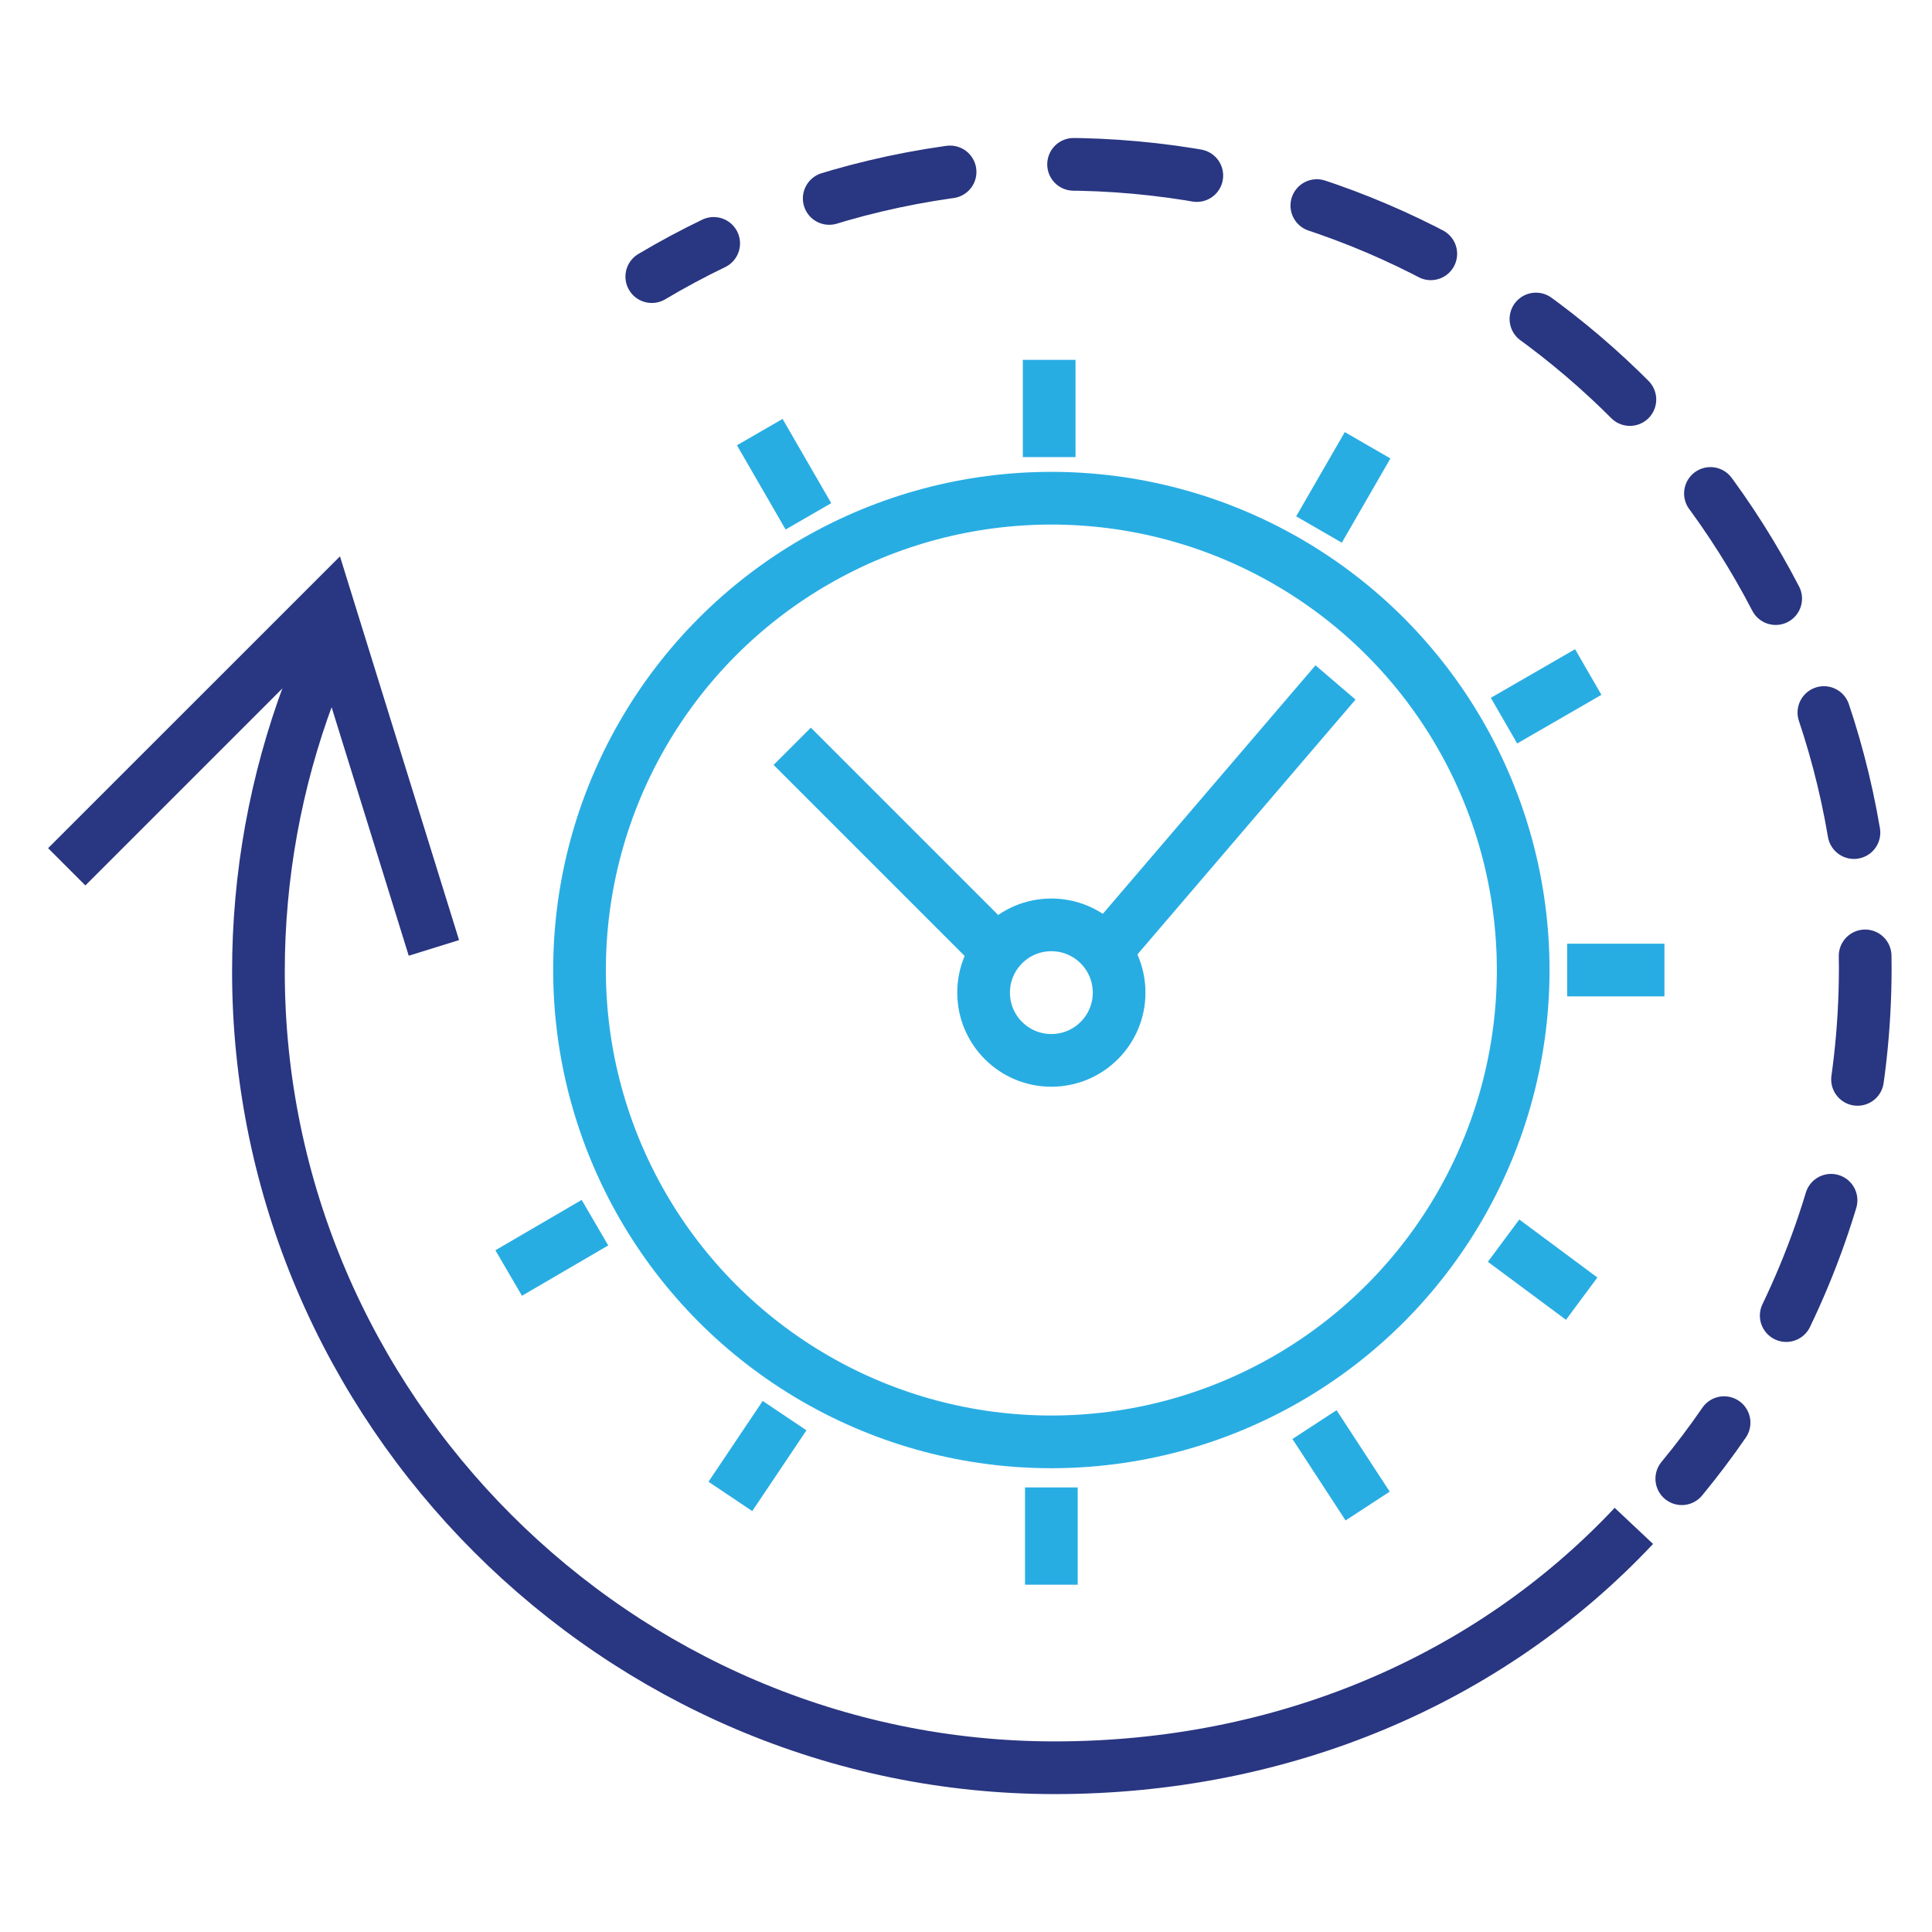
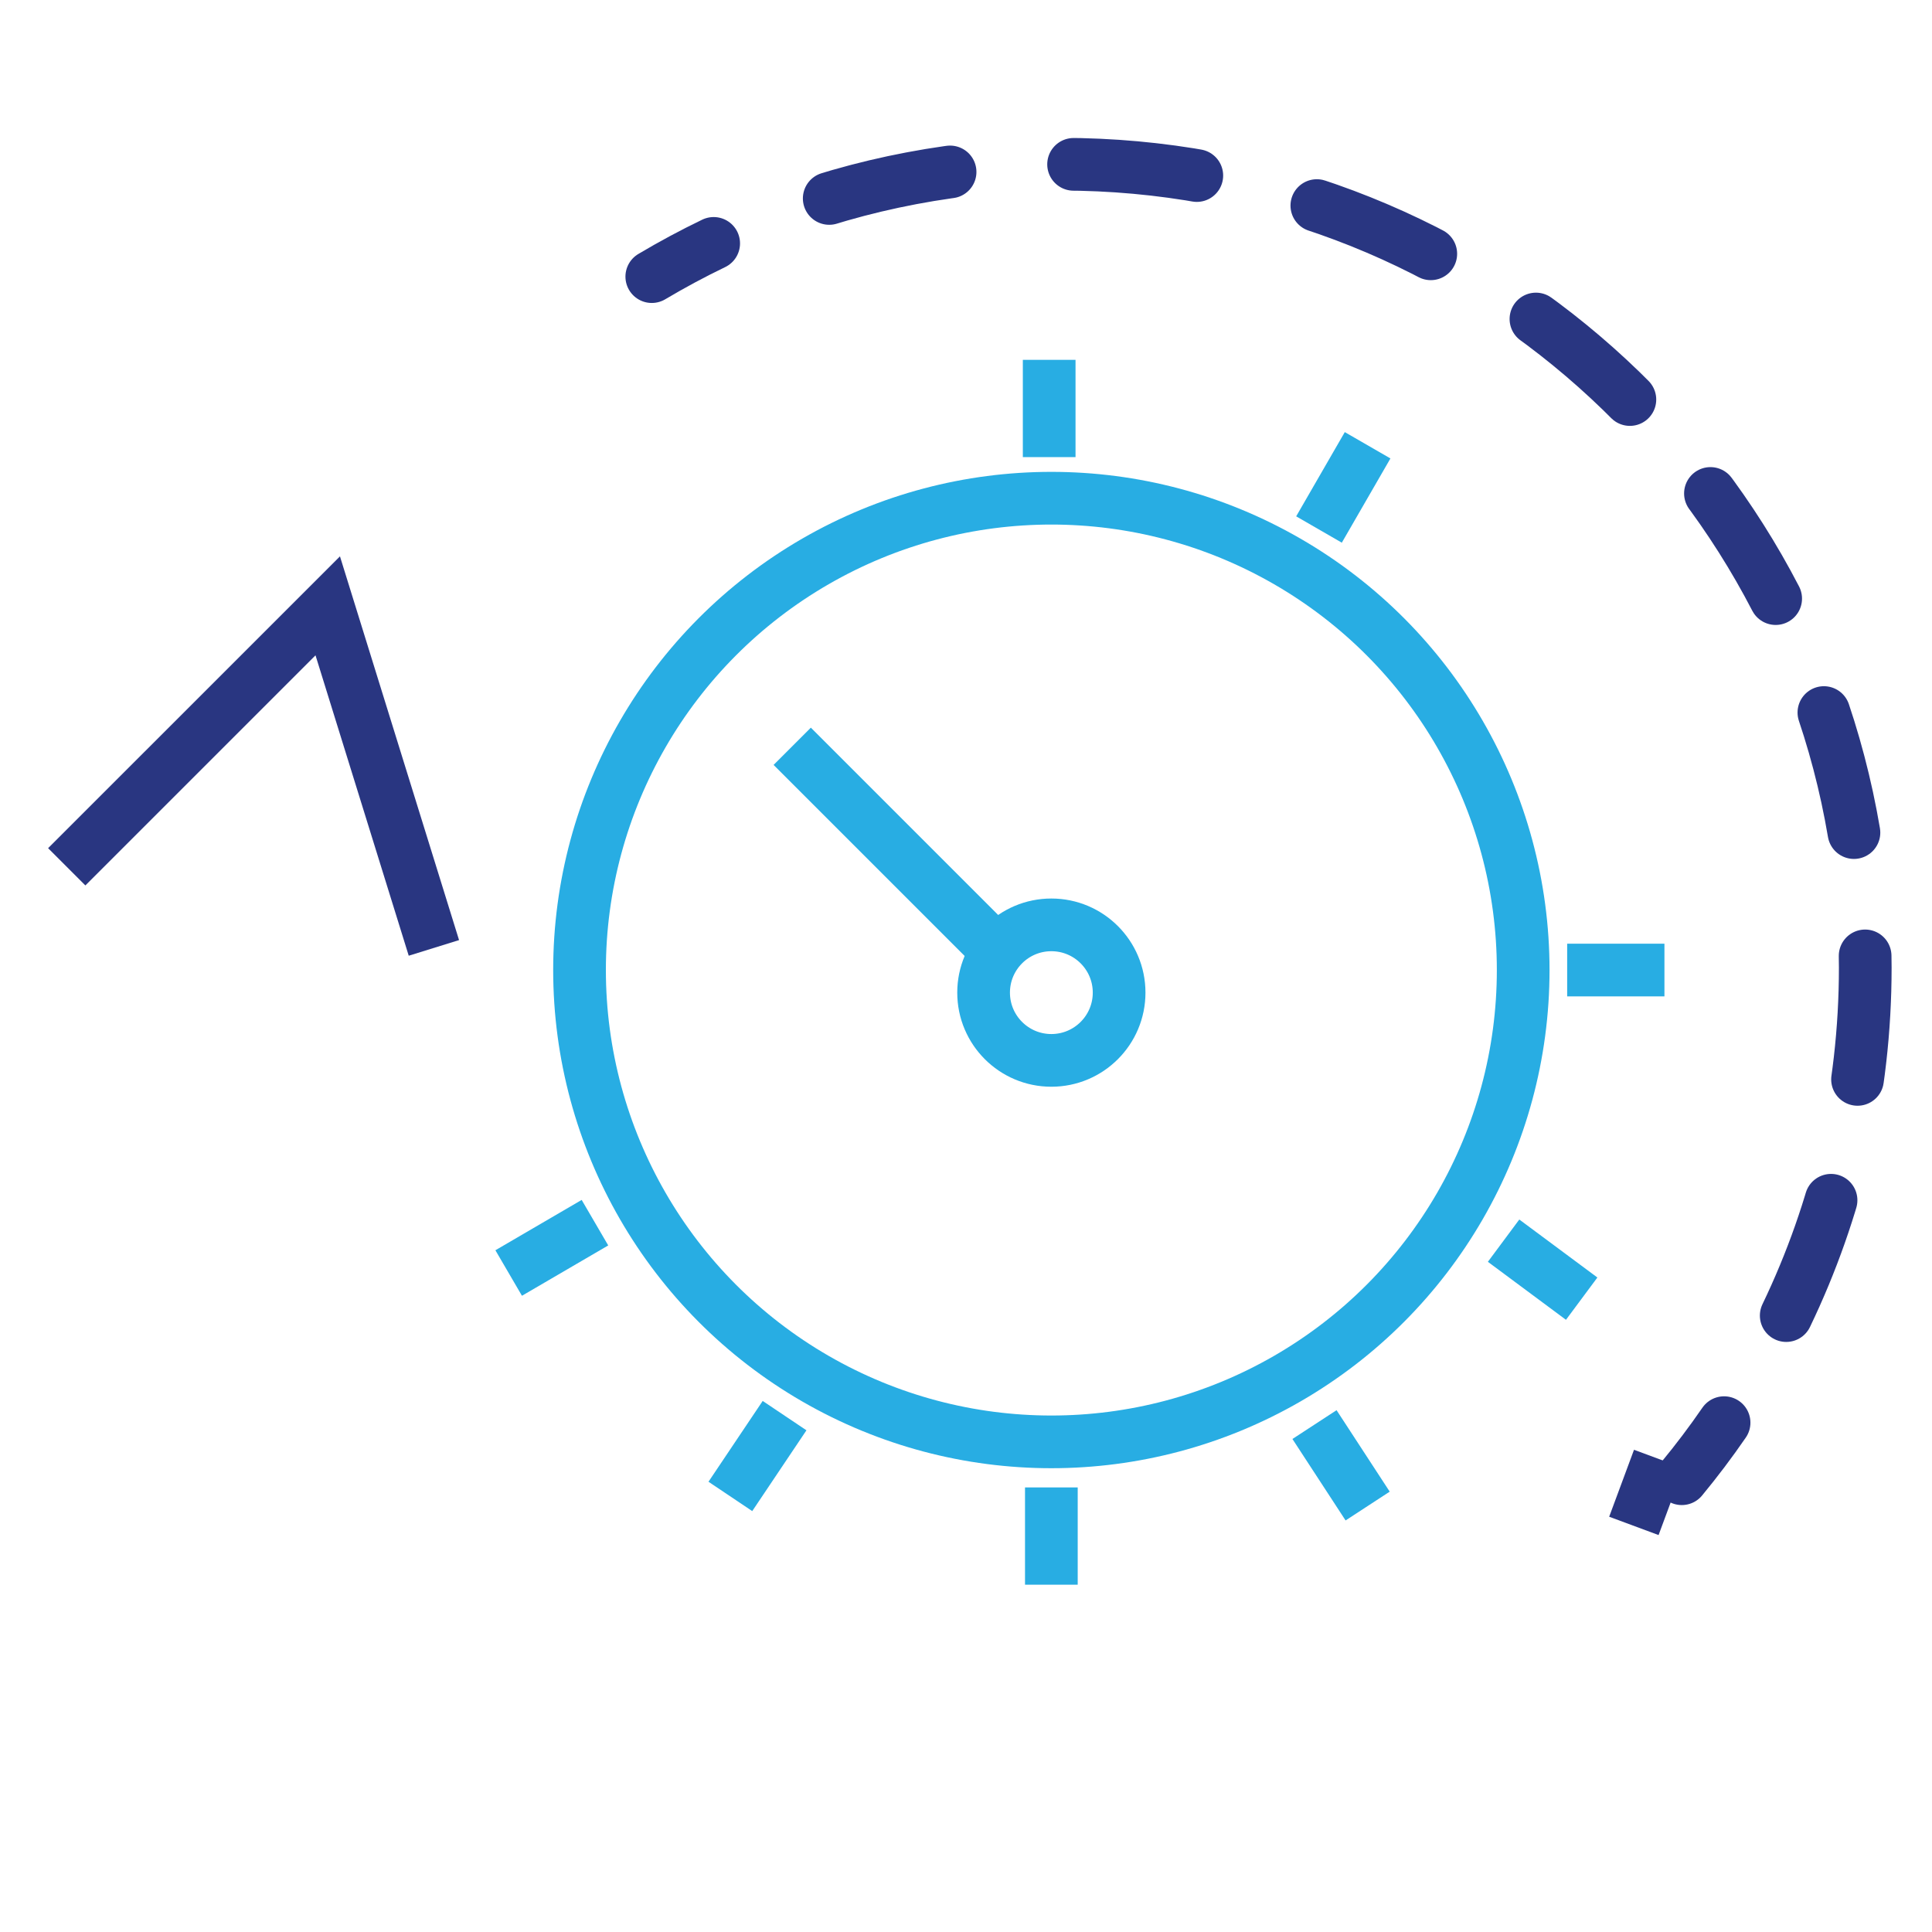
<svg xmlns="http://www.w3.org/2000/svg" id="Layer_1" data-name="Layer 1" viewBox="0 0 550 550">
  <defs>
    <style>      .cls-1, .cls-2, .cls-3, .cls-4, .cls-5 {        fill: none;        stroke-width: 15px;      }      .cls-1, .cls-2, .cls-3, .cls-5 {        stroke: #293681;      }      .cls-1, .cls-2, .cls-5 {        stroke-linecap: round;        stroke-linejoin: round;      }      .cls-2 {        stroke-dasharray: 35.26 35.26 35.26 35.26;      }      .cls-3, .cls-4 {        stroke-miterlimit: 10;      }      .cls-4 {        stroke: #28ade3;      }      .cls-5 {        stroke-dasharray: 35.26 35.26 35.26 35.26 35.26 35.26;      }    </style>
  </defs>
-   <path class="cls-3" d="M465.13,434.39c-41.46,44.09-100.2,68.85-164.9,68.85-124.34,0-226.66-102.32-226.66-226.66,0-27.23,4.91-54.15,14.39-79.48l7.07-19.06" />
+   <path class="cls-3" d="M465.13,434.39l7.07-19.06" />
  <g>
    <path class="cls-1" d="M478.77,420.96c4.24-5.14,8.26-10.46,12.04-15.96" />
    <path class="cls-2" d="M508.5,374.52c14.42-29.97,22.5-63.57,22.5-99.05,0-7.07-.32-14.06-.95-20.97" />
    <path class="cls-5" d="M527.78,237.02c-18.28-108.01-112.28-190.27-225.5-190.27-29.25,0-57.23,5.49-82.94,15.5" />
    <path class="cls-1" d="M203.17,69.29c-6.02,2.9-11.9,6.06-17.62,9.46" />
  </g>
  <circle class="cls-4" cx="299.3" cy="276.15" r="134.32" />
  <circle class="cls-4" cx="299.3" cy="282.58" r="19.29" />
-   <line class="cls-4" x1="314.62" y1="270.9" x2="380.19" y2="194.28" />
  <line class="cls-4" x1="283.98" y1="270.9" x2="225.53" y2="212.45" />
  <line class="cls-4" x1="389.33" y1="126.76" x2="375.49" y2="150.74" />
-   <line class="cls-4" x1="452.14" y1="191.31" x2="428.16" y2="205.15" />
  <line class="cls-4" x1="473.83" y1="276.15" x2="446.14" y2="276.15" />
  <line class="cls-4" x1="428.04" y1="353.19" x2="450.27" y2="369.7" />
  <line class="cls-4" x1="374.21" y1="405.55" x2="389.34" y2="428.74" />
-   <line class="cls-4" x1="216.29" y1="123.01" x2="230.14" y2="146.99" />
  <line class="cls-4" x1="169.37" y1="348.07" x2="144.81" y2="362.4" />
  <line class="cls-4" x1="223.35" y1="403" x2="207.92" y2="426" />
  <line class="cls-4" x1="298.68" y1="102.44" x2="298.68" y2="130.13" />
  <line class="cls-4" x1="299.3" y1="423.44" x2="299.3" y2="451.13" />
  <polyline class="cls-3" points="19 246.76 93.3 172.47 123.52 269.85" />
</svg>